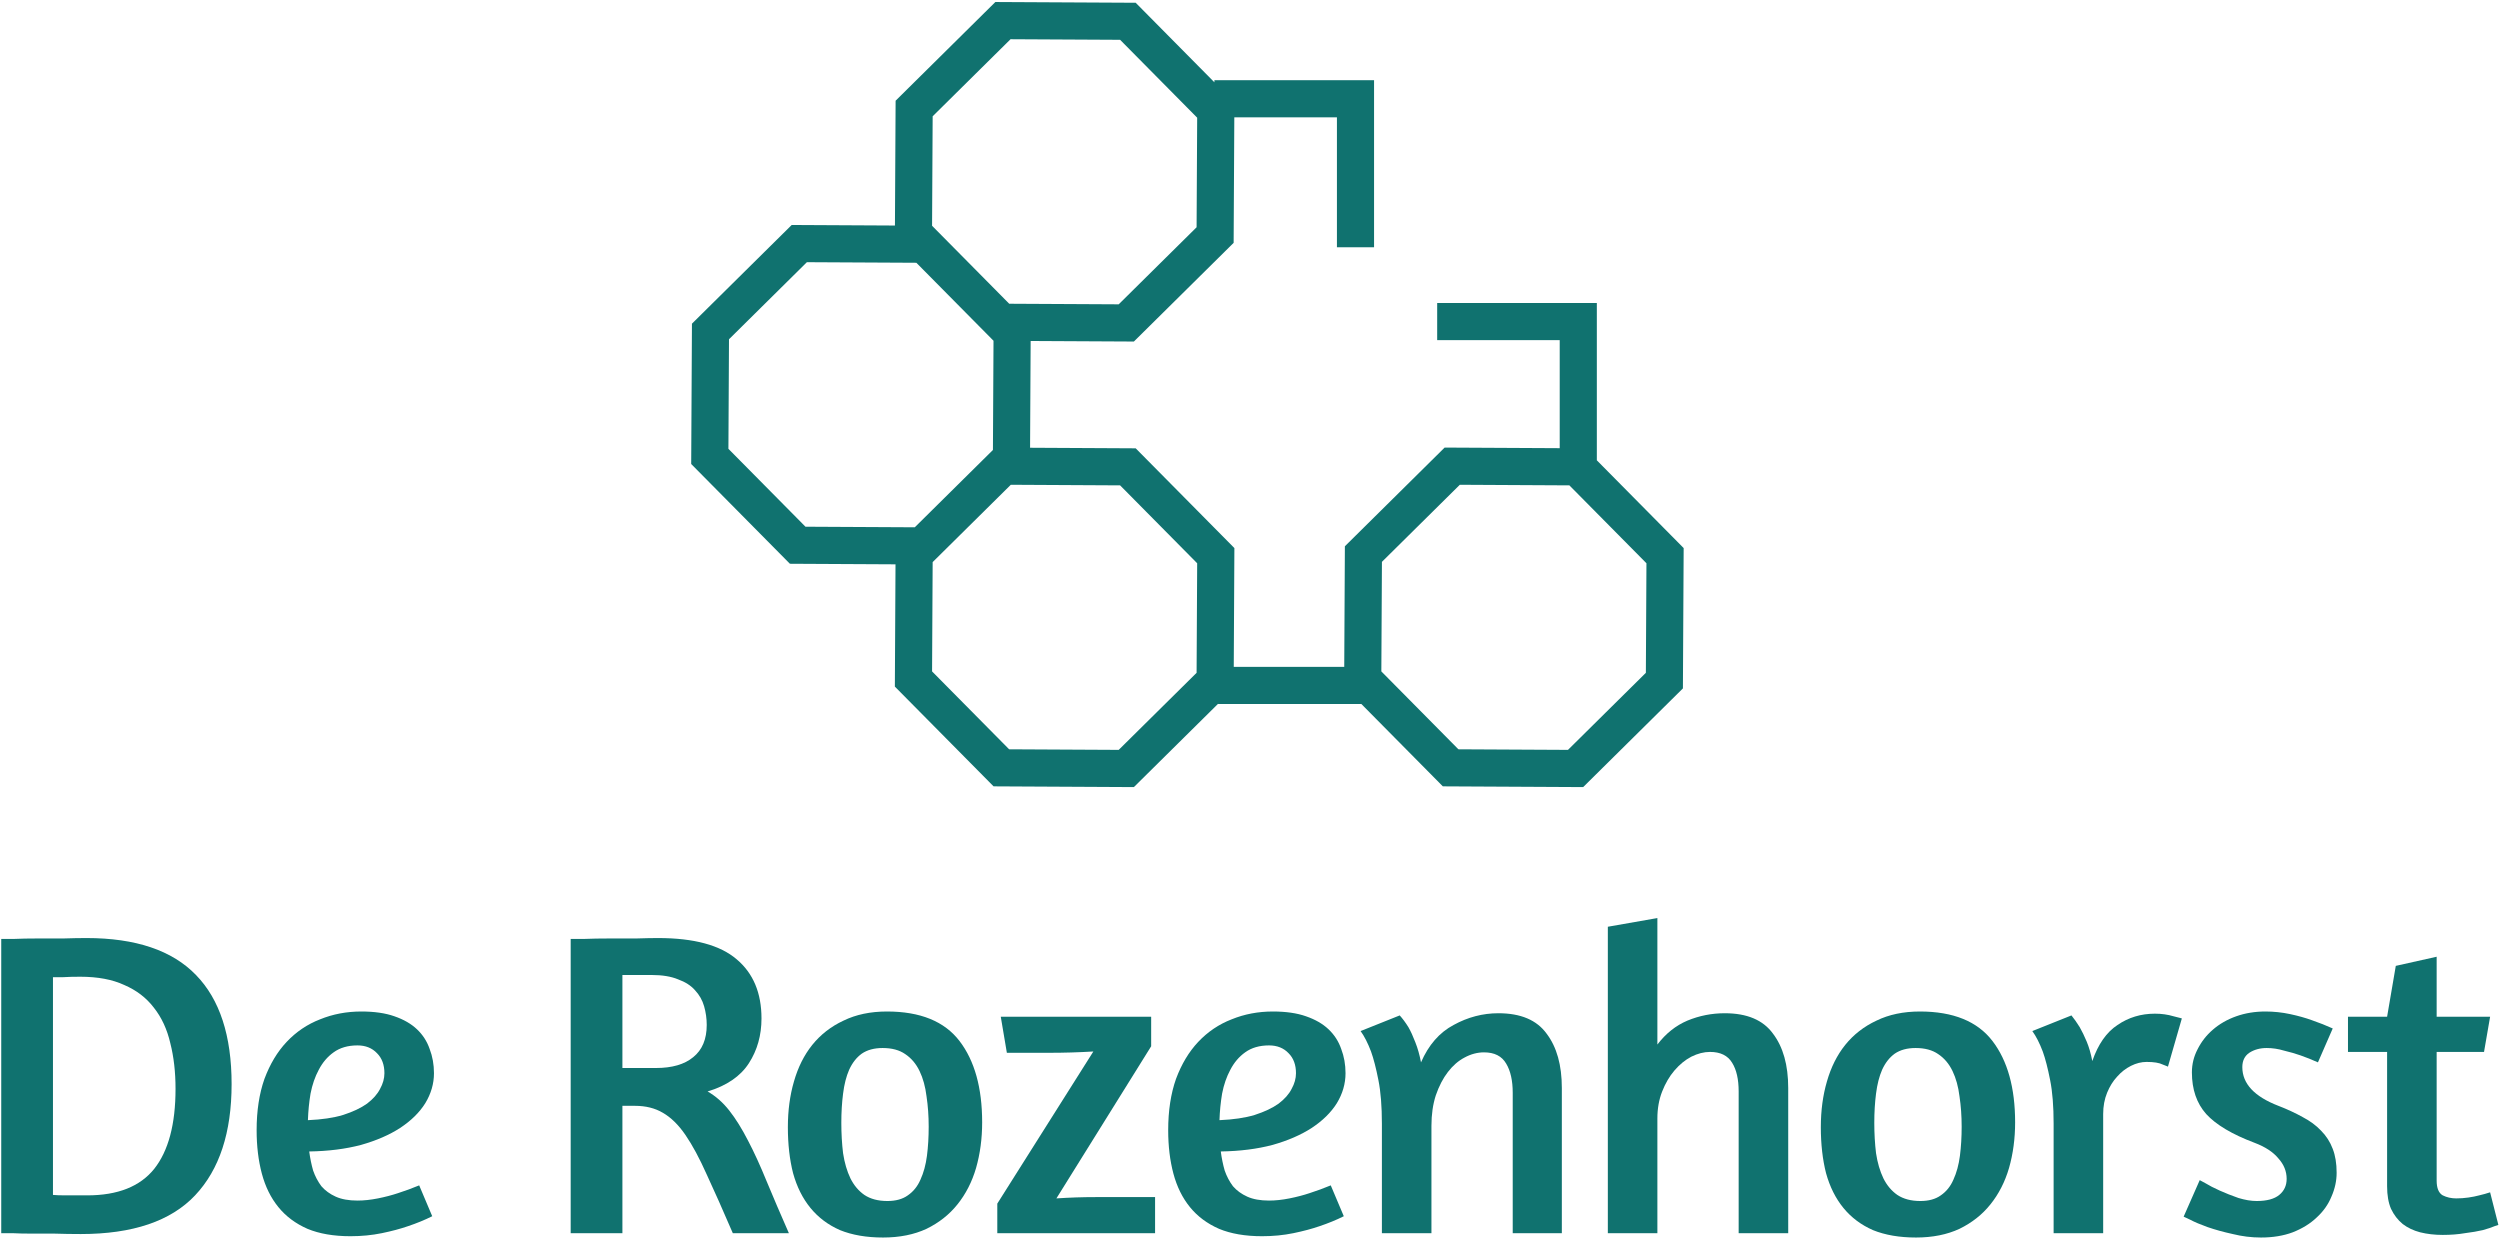
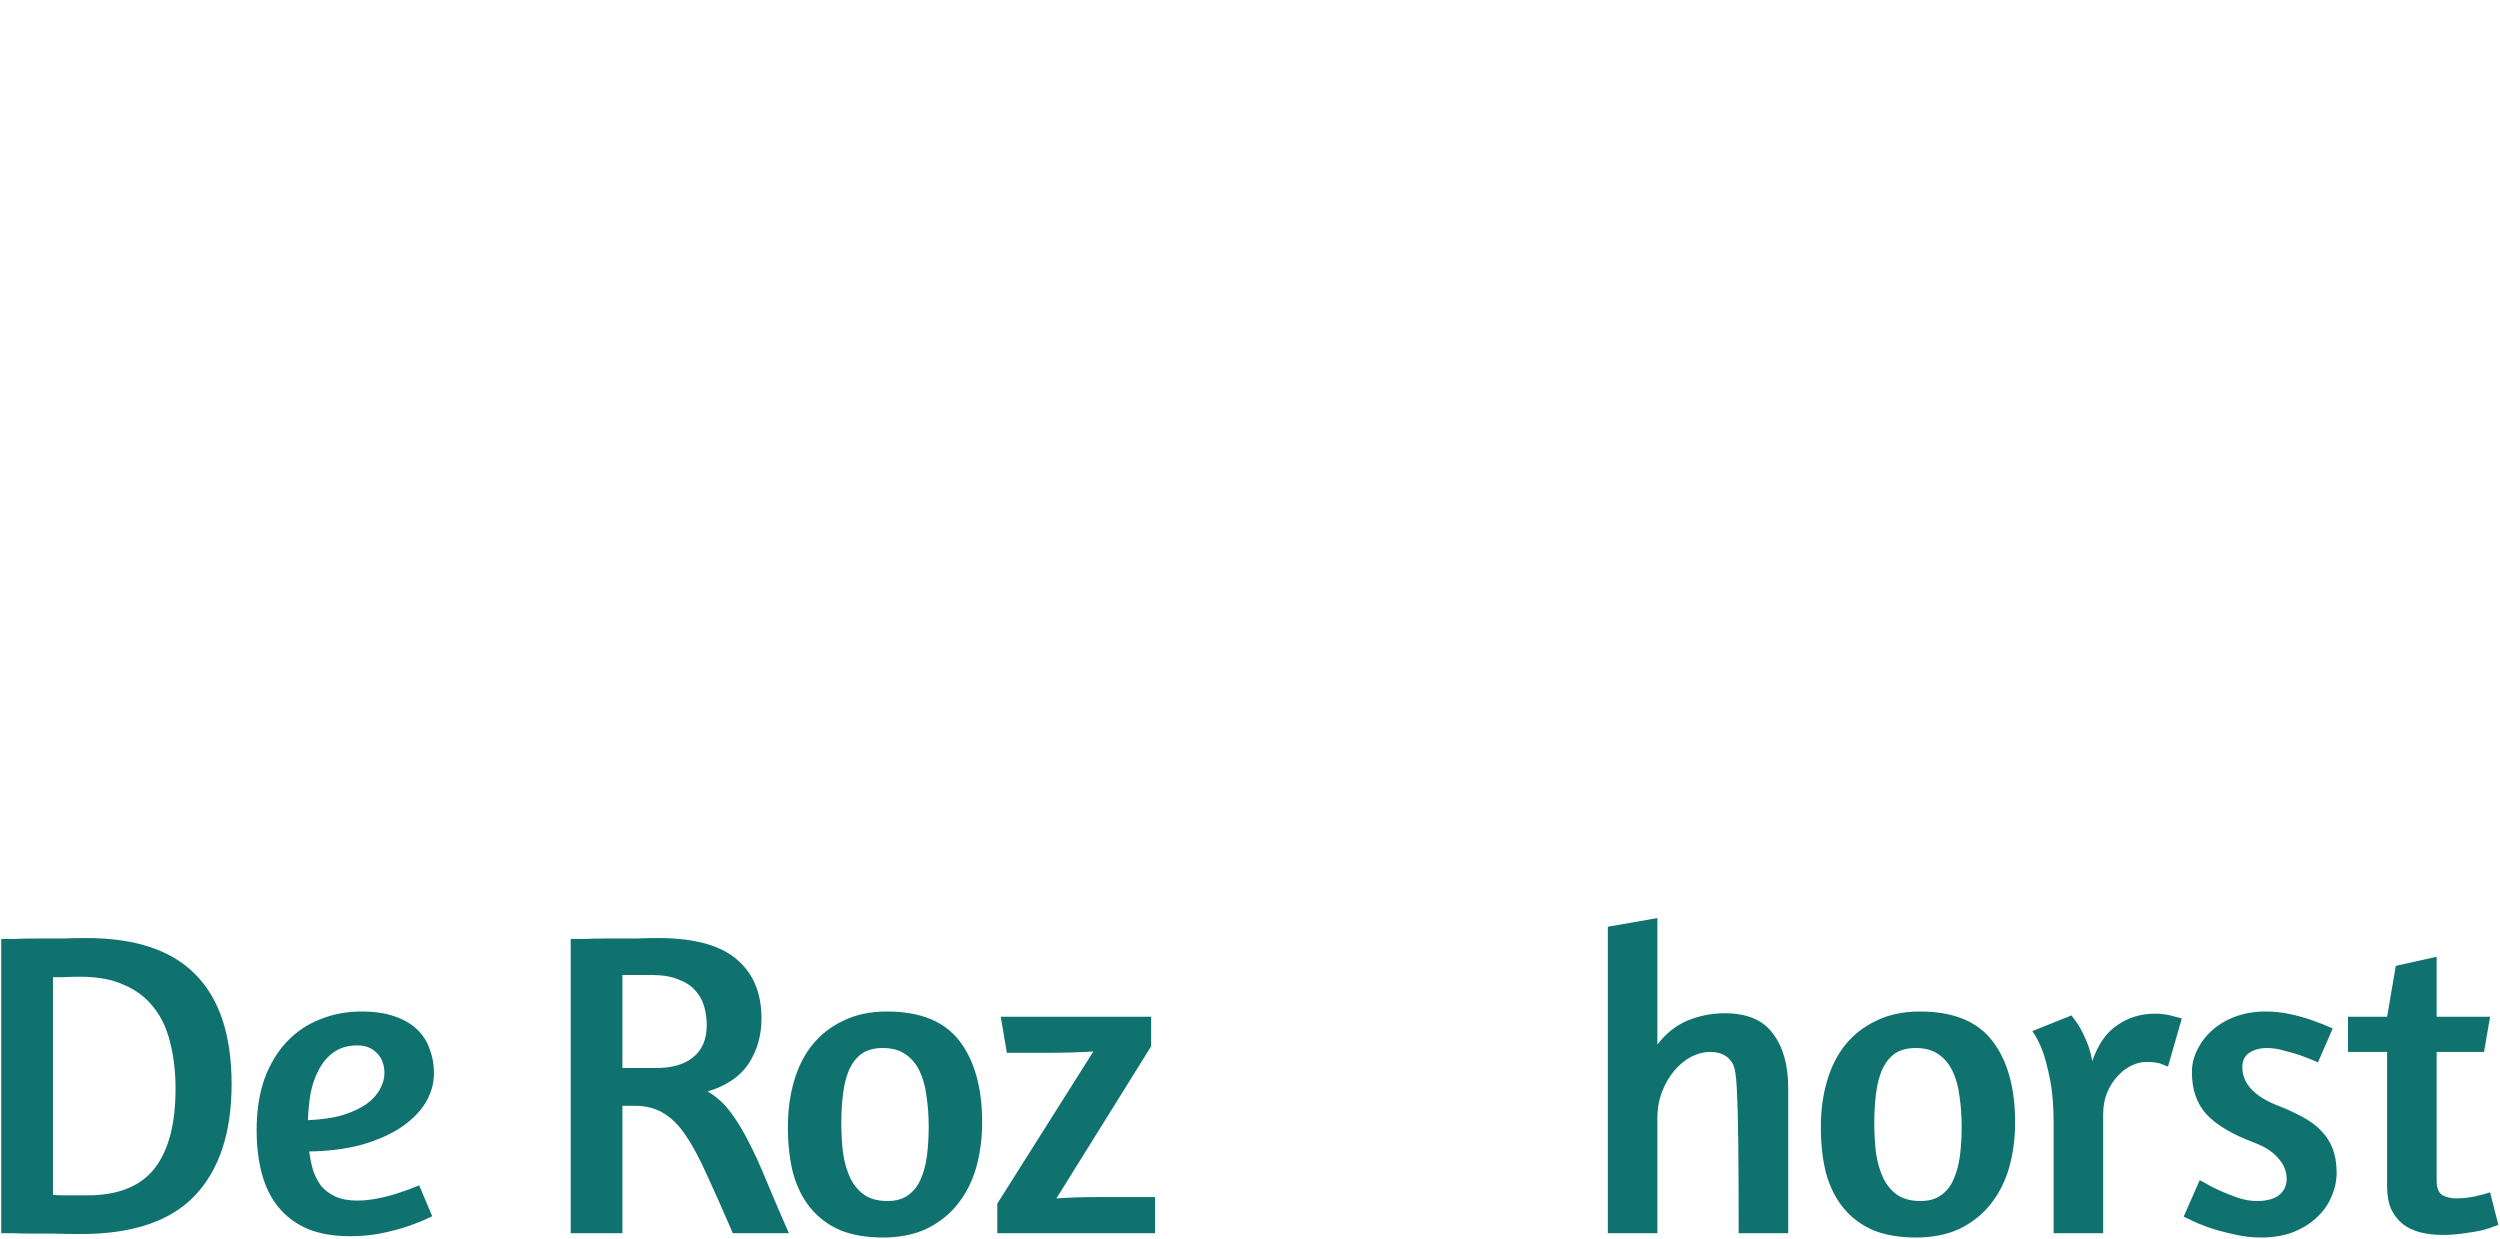
<svg xmlns="http://www.w3.org/2000/svg" width="690" height="342" viewBox="0 0 690 342" fill="none">
  <path d="M648.043 280.615H658.84L661.239 266.579L672.516 264.06V280.615H687.271L685.591 290.332H672.516V325.84C672.516 327.92 673.075 329.279 674.195 329.919C675.315 330.479 676.554 330.759 677.914 330.759C679.034 330.759 680.153 330.679 681.273 330.519C682.392 330.359 683.392 330.159 684.272 329.919C685.311 329.679 686.311 329.399 687.271 329.079L689.55 338.076L688.471 338.436C687.751 338.756 686.671 339.116 685.232 339.516C683.872 339.836 682.233 340.116 680.313 340.356C678.474 340.676 676.434 340.836 674.195 340.836C671.956 340.836 669.876 340.596 667.957 340.116C666.118 339.636 664.518 338.876 663.159 337.837C661.799 336.717 660.719 335.317 659.92 333.638C659.2 331.958 658.84 329.879 658.84 327.4V290.332H648.043V280.615Z" fill="#10726F" />
  <path d="M625.237 279.175C627.557 279.175 629.836 279.415 632.075 279.895C634.315 280.375 636.314 280.935 638.073 281.574C640.153 282.294 642.072 283.054 643.832 283.854L639.753 293.211C638.153 292.491 636.554 291.851 634.954 291.291C633.595 290.811 632.075 290.372 630.396 289.972C628.796 289.492 627.197 289.252 625.597 289.252C623.758 289.252 622.158 289.692 620.799 290.572C619.519 291.451 618.88 292.771 618.88 294.53C618.88 299.089 622.198 302.648 628.836 305.207C631.316 306.167 633.555 307.206 635.554 308.326C637.554 309.366 639.233 310.605 640.593 312.045C642.032 313.484 643.112 315.164 643.832 317.083C644.551 318.923 644.911 321.122 644.911 323.681C644.911 325.92 644.431 328.12 643.472 330.279C642.592 332.438 641.232 334.358 639.393 336.037C637.634 337.717 635.434 339.076 632.795 340.116C630.236 341.076 627.317 341.555 624.038 341.555C621.399 341.555 618.8 341.235 616.24 340.596C613.681 340.036 611.362 339.396 609.283 338.676C607.283 337.956 605.684 337.277 604.484 336.637L602.685 335.797L607.123 325.72L608.683 326.56C609.722 327.2 611.042 327.88 612.642 328.599C614.241 329.319 615.96 329.999 617.8 330.639C619.639 331.199 621.319 331.479 622.838 331.479C625.637 331.479 627.717 330.919 629.076 329.799C630.436 328.679 631.116 327.2 631.116 325.36C631.116 323.281 630.356 321.402 628.836 319.722C627.397 317.963 625.197 316.523 622.238 315.404C616.08 313.084 611.642 310.445 608.923 307.486C606.284 304.527 604.964 300.688 604.964 295.97C604.964 293.731 605.484 291.611 606.523 289.612C607.563 287.533 608.963 285.733 610.722 284.214C612.562 282.614 614.721 281.374 617.2 280.495C619.679 279.615 622.358 279.175 625.237 279.175Z" fill="#10726F" />
  <path d="M592.471 293.091C591.032 293.091 589.592 293.451 588.153 294.17C586.713 294.89 585.434 295.89 584.314 297.169C583.194 298.369 582.275 299.849 581.555 301.608C580.835 303.368 580.475 305.327 580.475 307.486V340.356H566.799V310.125C566.799 305.327 566.48 301.328 565.84 298.129C565.2 294.85 564.52 292.211 563.8 290.212C562.921 287.892 561.961 286.013 560.921 284.573L571.718 280.255C572.438 281.135 573.197 282.214 573.997 283.494C574.637 284.613 575.277 285.933 575.917 287.453C576.556 288.972 577.076 290.772 577.476 292.851C579.076 288.212 581.395 284.893 584.434 282.894C587.473 280.815 590.912 279.775 594.751 279.775C596.59 279.775 598.309 280.015 599.909 280.495C601.508 280.895 602.268 281.095 602.188 281.095L598.349 294.41C598.429 294.41 597.95 294.21 596.91 293.811C595.95 293.331 594.471 293.091 592.471 293.091Z" fill="#10726F" />
  <path d="M529.901 279.175C539.098 279.175 545.776 281.894 549.935 287.333C554.094 292.771 556.173 300.248 556.173 309.765C556.173 314.244 555.613 318.443 554.494 322.361C553.374 326.2 551.654 329.559 549.335 332.438C547.096 335.237 544.257 337.477 540.818 339.156C537.379 340.756 533.38 341.555 528.822 341.555C524.263 341.555 520.304 340.876 516.945 339.516C513.667 338.076 510.947 336.037 508.788 333.398C506.629 330.759 505.029 327.56 503.99 323.801C503.03 320.042 502.55 315.804 502.55 311.085C502.55 306.526 503.11 302.328 504.23 298.489C505.349 294.57 507.029 291.211 509.268 288.412C511.587 285.533 514.466 283.294 517.905 281.694C521.344 280.015 525.343 279.175 529.901 279.175ZM528.702 289.252C526.382 289.252 524.463 289.772 522.944 290.811C521.504 291.851 520.344 293.331 519.465 295.25C518.665 297.089 518.105 299.289 517.785 301.848C517.465 304.327 517.305 307.006 517.305 309.885C517.305 312.844 517.465 315.644 517.785 318.283C518.185 320.922 518.865 323.241 519.825 325.241C520.784 327.16 522.064 328.679 523.663 329.799C525.343 330.919 527.462 331.479 530.021 331.479C532.341 331.479 534.22 330.959 535.66 329.919C537.179 328.879 538.339 327.44 539.138 325.6C540.018 323.681 540.618 321.482 540.938 319.003C541.258 316.523 541.418 313.844 541.418 310.965C541.418 308.006 541.218 305.207 540.818 302.568C540.498 299.929 539.858 297.609 538.899 295.61C537.939 293.611 536.619 292.051 534.94 290.931C533.34 289.812 531.261 289.252 528.702 289.252Z" fill="#10726F" />
-   <path d="M457.438 288.292C459.758 285.253 462.517 283.054 465.716 281.694C468.995 280.335 472.434 279.655 476.033 279.655C482.191 279.655 486.629 281.534 489.348 285.293C492.147 288.972 493.547 293.97 493.547 300.288V340.356H479.871V301.248C479.871 297.889 479.271 295.25 478.072 293.33C476.872 291.331 474.833 290.331 471.954 290.331C470.274 290.331 468.555 290.771 466.795 291.651C465.116 292.531 463.556 293.81 462.117 295.49C460.757 297.089 459.638 299.009 458.758 301.248C457.878 303.487 457.438 305.966 457.438 308.686V340.356H443.763V255.782L457.438 253.383V288.292Z" fill="#10726F" />
-   <path d="M417.511 340.356V301.608C417.511 298.249 416.911 295.57 415.712 293.57C414.512 291.491 412.473 290.451 409.594 290.451C407.754 290.451 405.955 290.931 404.195 291.891C402.516 292.771 400.996 294.09 399.637 295.85C398.277 297.609 397.158 299.769 396.278 302.328C395.478 304.807 395.078 307.606 395.078 310.725V340.356H381.403V310.125C381.403 305.327 381.083 301.328 380.443 298.129C379.803 294.85 379.123 292.211 378.404 290.212C377.524 287.892 376.564 286.013 375.525 284.573L386.321 280.255C387.121 281.134 387.921 282.214 388.72 283.494C389.36 284.613 390 286.013 390.64 287.692C391.28 289.292 391.799 291.131 392.199 293.211C394.279 288.412 397.278 284.973 401.196 282.894C405.115 280.735 409.234 279.655 413.552 279.655C419.711 279.655 424.149 281.534 426.868 285.293C429.667 288.972 431.067 293.97 431.067 300.288V340.356H417.511Z" fill="#10726F" />
-   <path d="M322.422 311.925C322.422 306.566 323.142 301.848 324.581 297.769C326.101 293.691 328.14 290.292 330.699 287.573C333.338 284.773 336.417 282.694 339.936 281.334C343.455 279.895 347.254 279.175 351.333 279.175C354.932 279.175 357.971 279.615 360.45 280.495C363.009 281.374 365.088 282.574 366.688 284.094C368.287 285.613 369.447 287.413 370.167 289.492C370.966 291.571 371.366 293.811 371.366 296.21C371.366 299.089 370.567 301.848 368.967 304.487C367.368 307.046 365.048 309.326 362.009 311.325C359.05 313.244 355.451 314.804 351.213 316.003C346.974 317.123 342.216 317.723 336.937 317.803C337.177 319.642 337.537 321.402 338.017 323.081C338.577 324.681 339.337 326.12 340.296 327.4C341.336 328.599 342.655 329.559 344.255 330.279C345.854 330.999 347.854 331.359 350.253 331.359C352.013 331.359 353.892 331.159 355.891 330.759C357.891 330.359 359.73 329.879 361.41 329.319C363.409 328.679 365.368 327.96 367.288 327.16L370.887 335.677C368.807 336.717 366.568 337.637 364.169 338.436C362.089 339.156 359.69 339.796 356.971 340.356C354.252 340.916 351.373 341.195 348.334 341.195C343.695 341.195 339.736 340.516 336.457 339.156C333.178 337.717 330.499 335.717 328.42 333.158C326.341 330.599 324.821 327.52 323.861 323.921C322.902 320.322 322.422 316.323 322.422 311.925ZM350.253 288.532C347.614 288.532 345.415 289.172 343.655 290.452C341.976 291.651 340.616 293.251 339.576 295.25C338.537 297.169 337.777 299.369 337.297 301.848C336.897 304.247 336.657 306.686 336.577 309.166C340.416 309.006 343.655 308.526 346.294 307.726C349.013 306.846 351.213 305.807 352.892 304.607C354.572 303.327 355.771 301.968 356.491 300.528C357.291 299.089 357.691 297.649 357.691 296.21C357.691 293.89 357.011 292.051 355.651 290.692C354.292 289.252 352.492 288.532 350.253 288.532Z" fill="#10726F" />
+   <path d="M457.438 288.292C459.758 285.253 462.517 283.054 465.716 281.694C468.995 280.335 472.434 279.655 476.033 279.655C482.191 279.655 486.629 281.534 489.348 285.293C492.147 288.972 493.547 293.97 493.547 300.288V340.356H479.871C479.871 297.889 479.271 295.25 478.072 293.33C476.872 291.331 474.833 290.331 471.954 290.331C470.274 290.331 468.555 290.771 466.795 291.651C465.116 292.531 463.556 293.81 462.117 295.49C460.757 297.089 459.638 299.009 458.758 301.248C457.878 303.487 457.438 305.966 457.438 308.686V340.356H443.763V255.782L457.438 253.383V288.292Z" fill="#10726F" />
  <path d="M275.254 340.356V332.198L301.766 290.212C297.687 290.452 293.648 290.572 289.65 290.572H277.893L276.214 280.615H317.721V288.772L291.569 330.759C295.168 330.519 298.767 330.399 302.366 330.399H318.8V340.356H275.254Z" fill="#10726F" />
  <path d="M244.803 279.175C254 279.175 260.678 281.894 264.836 287.333C268.995 292.771 271.075 300.248 271.075 309.765C271.075 314.244 270.515 318.443 269.395 322.361C268.275 326.2 266.556 329.559 264.237 332.438C261.997 335.237 259.158 337.477 255.719 339.156C252.28 340.756 248.282 341.555 243.723 341.555C239.165 341.555 235.206 340.876 231.847 339.516C228.568 338.076 225.849 336.037 223.69 333.398C221.53 330.759 219.931 327.56 218.891 323.801C217.931 320.042 217.452 315.804 217.452 311.085C217.452 306.526 218.011 302.328 219.131 298.489C220.251 294.57 221.93 291.211 224.169 288.412C226.489 285.533 229.368 283.294 232.807 281.694C236.246 280.015 240.244 279.175 244.803 279.175ZM243.603 289.252C241.284 289.252 239.365 289.772 237.845 290.811C236.406 291.851 235.246 293.331 234.366 295.25C233.566 297.089 233.007 299.289 232.687 301.848C232.367 304.327 232.207 307.006 232.207 309.885C232.207 312.844 232.367 315.644 232.687 318.283C233.087 320.922 233.766 323.241 234.726 325.241C235.686 327.16 236.965 328.679 238.565 329.799C240.244 330.919 242.364 331.479 244.923 331.479C247.242 331.479 249.121 330.959 250.561 329.919C252.081 328.879 253.24 327.44 254.04 325.6C254.92 323.681 255.519 321.482 255.839 319.003C256.159 316.523 256.319 313.844 256.319 310.965C256.319 308.006 256.119 305.207 255.719 302.568C255.399 299.929 254.76 297.609 253.8 295.61C252.84 293.611 251.521 292.051 249.841 290.931C248.242 289.812 246.162 289.252 243.603 289.252Z" fill="#10726F" />
  <path d="M157.509 259.141C158.069 259.141 159.348 259.141 161.348 259.141C163.347 259.061 165.586 259.021 168.066 259.021C170.545 259.021 173.024 259.021 175.503 259.021C177.982 258.941 180.022 258.901 181.621 258.901C191.538 258.901 198.776 260.861 203.334 264.78C207.893 268.618 210.172 274.057 210.172 281.094C210.172 285.733 209.013 289.852 206.693 293.451C204.374 297.049 200.575 299.649 195.297 301.248C197.536 302.528 199.536 304.287 201.295 306.526C203.054 308.766 204.774 311.525 206.453 314.804C208.133 318.003 209.852 321.762 211.612 326.08C213.371 330.319 215.41 335.077 217.73 340.356H202.255C199.536 334.038 197.136 328.639 195.057 324.161C193.058 319.682 191.098 316.043 189.179 313.244C187.259 310.445 185.18 308.406 182.941 307.126C180.781 305.847 178.222 305.207 175.263 305.207H171.784V340.356H157.509V259.141ZM171.784 294.77H181.021C185.5 294.77 188.939 293.77 191.338 291.771C193.817 289.772 195.057 286.813 195.057 282.894C195.057 281.134 194.817 279.415 194.337 277.736C193.857 276.056 193.018 274.577 191.818 273.297C190.698 272.017 189.139 271.018 187.139 270.298C185.22 269.498 182.781 269.098 179.822 269.098H171.784V294.77Z" fill="#10726F" />
  <path d="M70.83 311.925C70.83 306.566 71.55 301.848 72.99 297.769C74.509 293.691 76.549 290.292 79.108 287.573C81.747 284.773 84.826 282.694 88.345 281.334C91.864 279.895 95.662 279.175 99.741 279.175C103.34 279.175 106.379 279.615 108.858 280.495C111.418 281.374 113.497 282.574 115.096 284.094C116.696 285.613 117.855 287.413 118.575 289.492C119.375 291.571 119.775 293.811 119.775 296.21C119.775 299.089 118.975 301.848 117.376 304.487C115.776 307.046 113.457 309.326 110.418 311.325C107.459 313.244 103.86 314.804 99.621 316.003C95.383 317.123 90.624 317.723 85.346 317.803C85.586 319.642 85.946 321.402 86.425 323.081C86.985 324.681 87.745 326.12 88.705 327.4C89.744 328.599 91.064 329.559 92.663 330.279C94.263 330.999 96.262 331.359 98.662 331.359C100.421 331.359 102.3 331.159 104.3 330.759C106.299 330.359 108.139 329.879 109.818 329.319C111.817 328.679 113.777 327.96 115.696 327.16L119.295 335.677C117.216 336.717 114.976 337.637 112.577 338.436C110.498 339.156 108.099 339.796 105.379 340.356C102.66 340.916 99.781 341.195 96.742 341.195C92.104 341.195 88.145 340.516 84.866 339.156C81.587 337.717 78.908 335.717 76.829 333.158C74.749 330.599 73.23 327.52 72.27 323.921C71.31 320.322 70.83 316.323 70.83 311.925ZM98.662 288.532C96.022 288.532 93.823 289.172 92.064 290.452C90.384 291.651 89.025 293.251 87.985 295.25C86.945 297.169 86.186 299.369 85.706 301.848C85.306 304.247 85.066 306.686 84.986 309.166C88.825 309.006 92.064 308.526 94.703 307.726C97.422 306.846 99.621 305.807 101.301 304.607C102.98 303.327 104.18 301.968 104.9 300.528C105.699 299.089 106.099 297.649 106.099 296.21C106.099 293.89 105.419 292.051 104.06 290.692C102.7 289.252 100.901 288.532 98.662 288.532Z" fill="#10726F" />
  <path d="M0.343 259.141C0.903 259.141 2.102 259.141 3.942 259.141C5.781 259.061 7.861 259.021 10.18 259.021C12.499 259.021 14.898 259.021 17.378 259.021C19.857 258.941 22.016 258.901 23.855 258.901C37.451 258.901 47.528 262.3 54.086 269.098C60.644 275.816 63.923 285.853 63.923 299.209C63.923 312.564 60.564 322.801 53.846 329.919C47.128 337.037 36.611 340.596 22.296 340.596C19.817 340.596 17.378 340.556 14.978 340.476C12.659 340.476 10.5 340.476 8.5 340.476C6.581 340.476 4.902 340.436 3.462 340.356C2.022 340.356 0.983 340.356 0.343 340.356V259.141ZM22.176 269.578C20.337 269.578 18.777 269.618 17.497 269.698C16.298 269.698 15.338 269.698 14.618 269.698V329.799C15.498 329.879 16.618 329.919 17.977 329.919C19.417 329.919 21.456 329.919 24.095 329.919C32.493 329.919 38.651 327.48 42.569 322.601C46.488 317.643 48.448 310.285 48.448 300.528C48.448 295.89 47.968 291.691 47.008 287.932C46.128 284.093 44.609 280.815 42.45 278.095C40.37 275.376 37.651 273.297 34.292 271.857C31.013 270.338 26.974 269.578 22.176 269.578Z" fill="#10726F" />
-   <path d="M313.451 0.762L335.175 22.718V22.139H379.24V68.254H368.993V32.387H340.67L340.484 67.025L312.952 94.265L284.458 94.113L284.301 123.58L313.451 123.736L340.691 151.268L340.517 184.054H371.011L371.187 150.77L398.72 123.529L430.48 123.698V93.874H396.662V83.627H440.727V127.047L464.69 151.268L464.484 189.999L436.952 217.239L398.223 217.032L375.732 194.302H336.202V194.235L312.952 217.239L274.223 217.032L246.981 189.501L247.161 155.754L218.013 155.598L190.771 128.066L190.977 89.337L218.51 62.095L247.004 62.247L247.188 27.797L274.72 0.555L313.451 0.762ZM257.413 155.14L257.252 185.309L278.521 206.806L308.762 206.967L330.26 185.698L330.421 155.458L309.15 133.961L278.984 133.798L257.413 155.14ZM381.413 155.069L381.251 185.309L402.52 206.806L432.762 206.967L454.259 185.698L454.42 155.458L433.15 133.961L402.91 133.798L381.413 155.069ZM201.203 93.635L201.042 123.876L222.311 145.373L252.48 145.533L274.049 124.192L274.209 94.046L252.917 72.526L222.7 72.365L201.203 93.635ZM257.414 32.095L257.252 62.314L278.543 83.833L308.762 83.994L330.26 62.724L330.421 32.484L309.15 10.987L278.91 10.825L257.414 32.095Z" fill="#10726F" />
</svg>